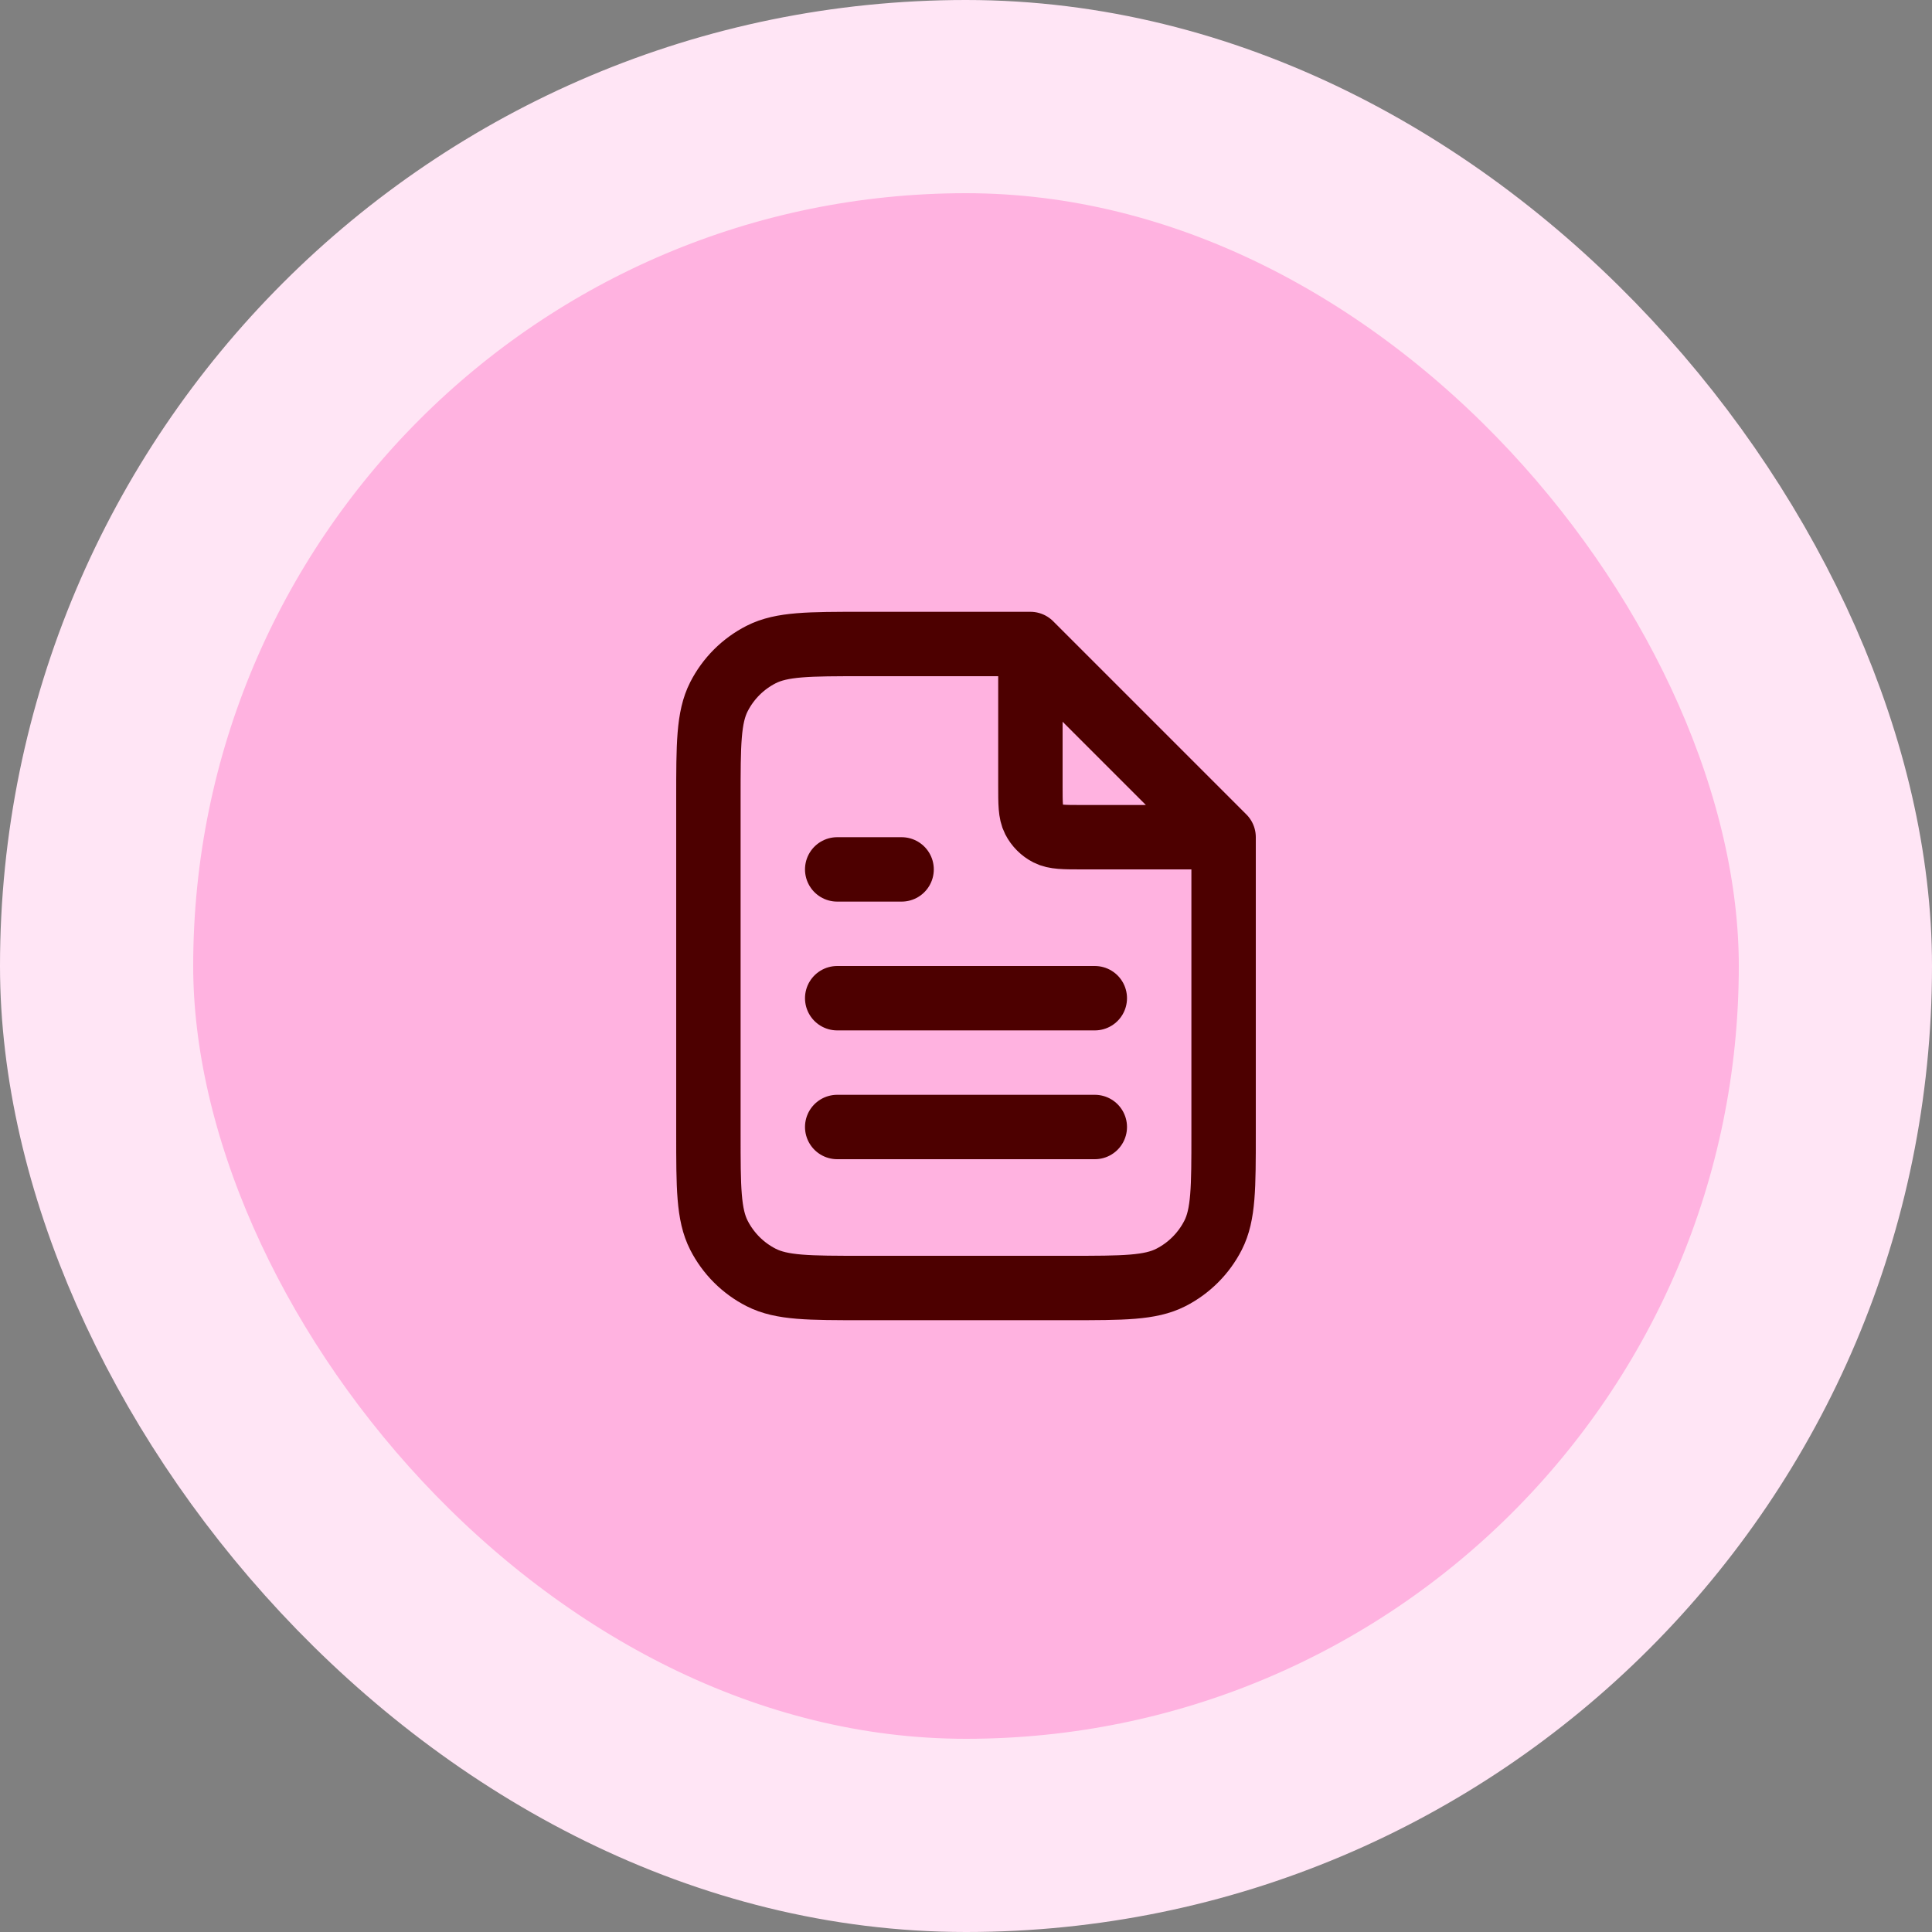
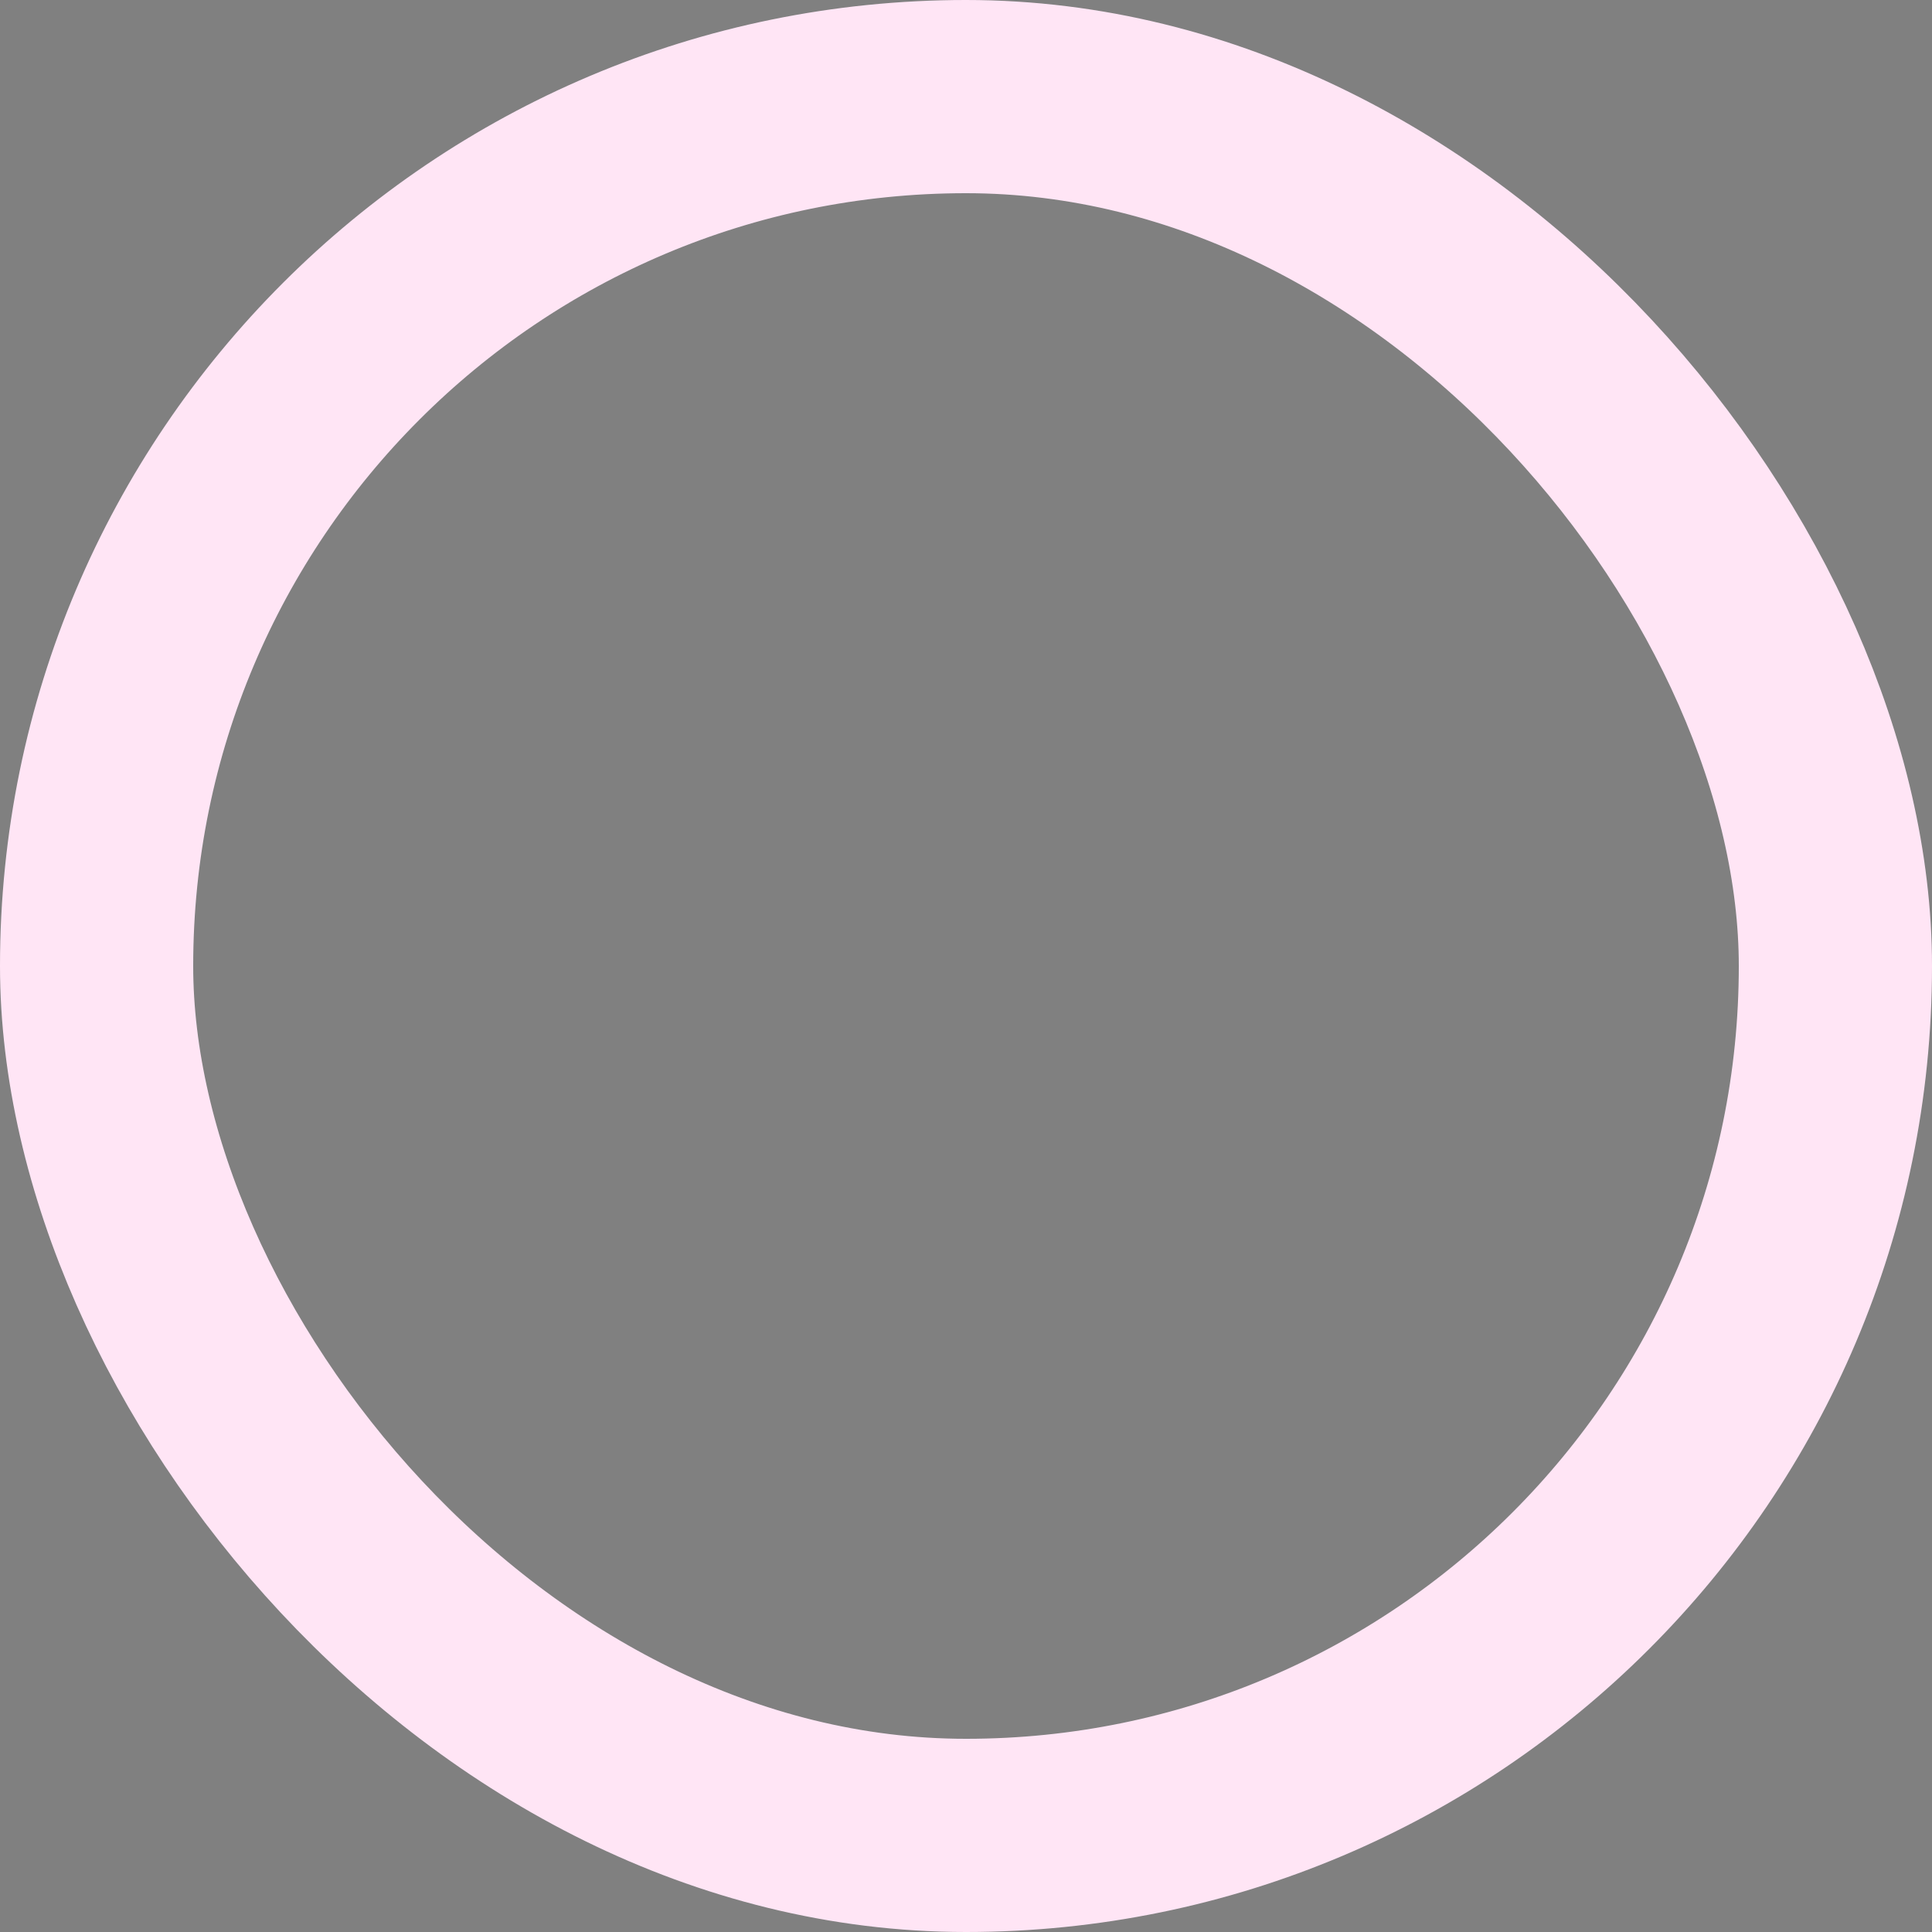
<svg xmlns="http://www.w3.org/2000/svg" width="60" height="60" viewBox="0 0 60 60" fill="none">
  <rect x="0" y="0" width="60" height="60" fill="#808080" stroke="none" />
-   <rect x="3" y="3" width="54" height="54" rx="27" fill="#FFB2E0" />
-   <path d="M32 20.27V24.4C32 24.96 32 25.24 32.109 25.454C32.205 25.642 32.358 25.795 32.546 25.891C32.76 26 33.04 26 33.6 26H37.73M34 31H26M34 35H26M28 27H26M32 20H26.8C25.12 20 24.28 20 23.638 20.327C23.073 20.615 22.615 21.073 22.327 21.638C22 22.28 22 23.12 22 24.8V35.2C22 36.88 22 37.72 22.327 38.362C22.615 38.926 23.073 39.385 23.638 39.673C24.28 40 25.12 40 26.8 40H33.2C34.88 40 35.72 40 36.362 39.673C36.926 39.385 37.385 38.926 37.673 38.362C38 37.72 38 36.88 38 35.2V26L32 20Z" stroke="#4D0000" stroke-width="2" stroke-linecap="round" stroke-linejoin="round" />
  <rect x="3" y="3" width="54" height="54" rx="27" stroke="#FFE5F5" stroke-width="6" />
</svg>